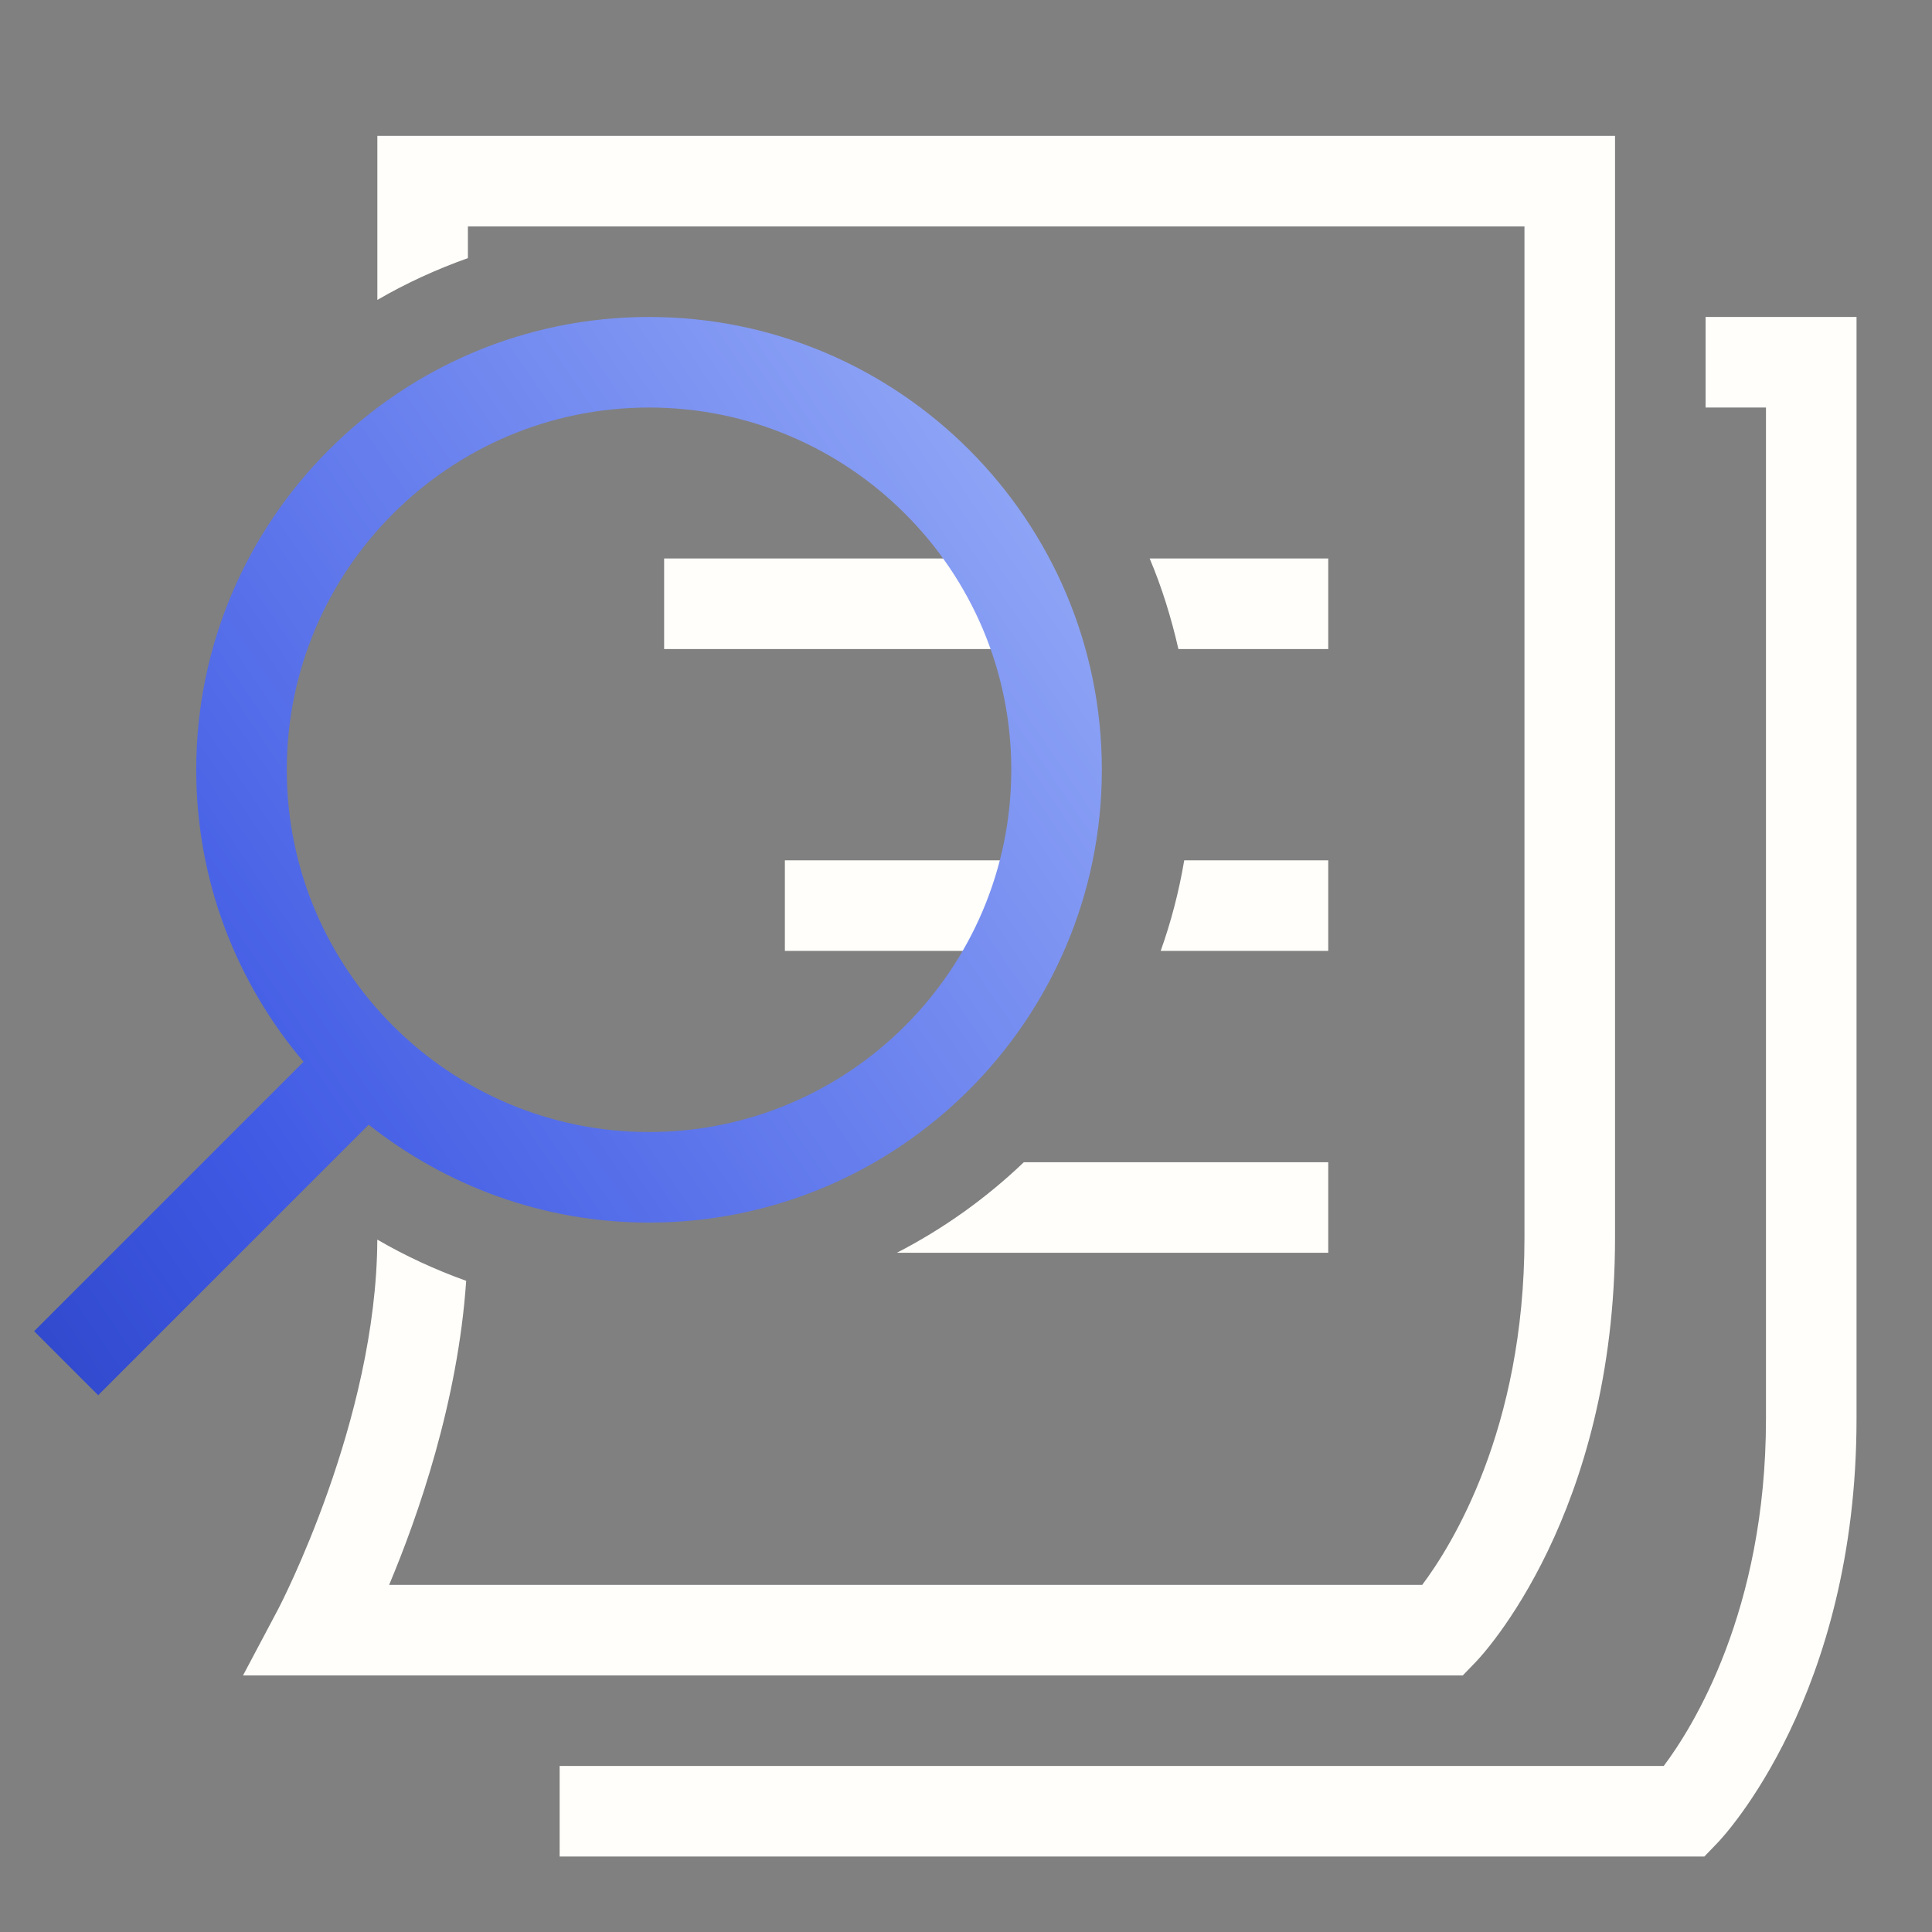
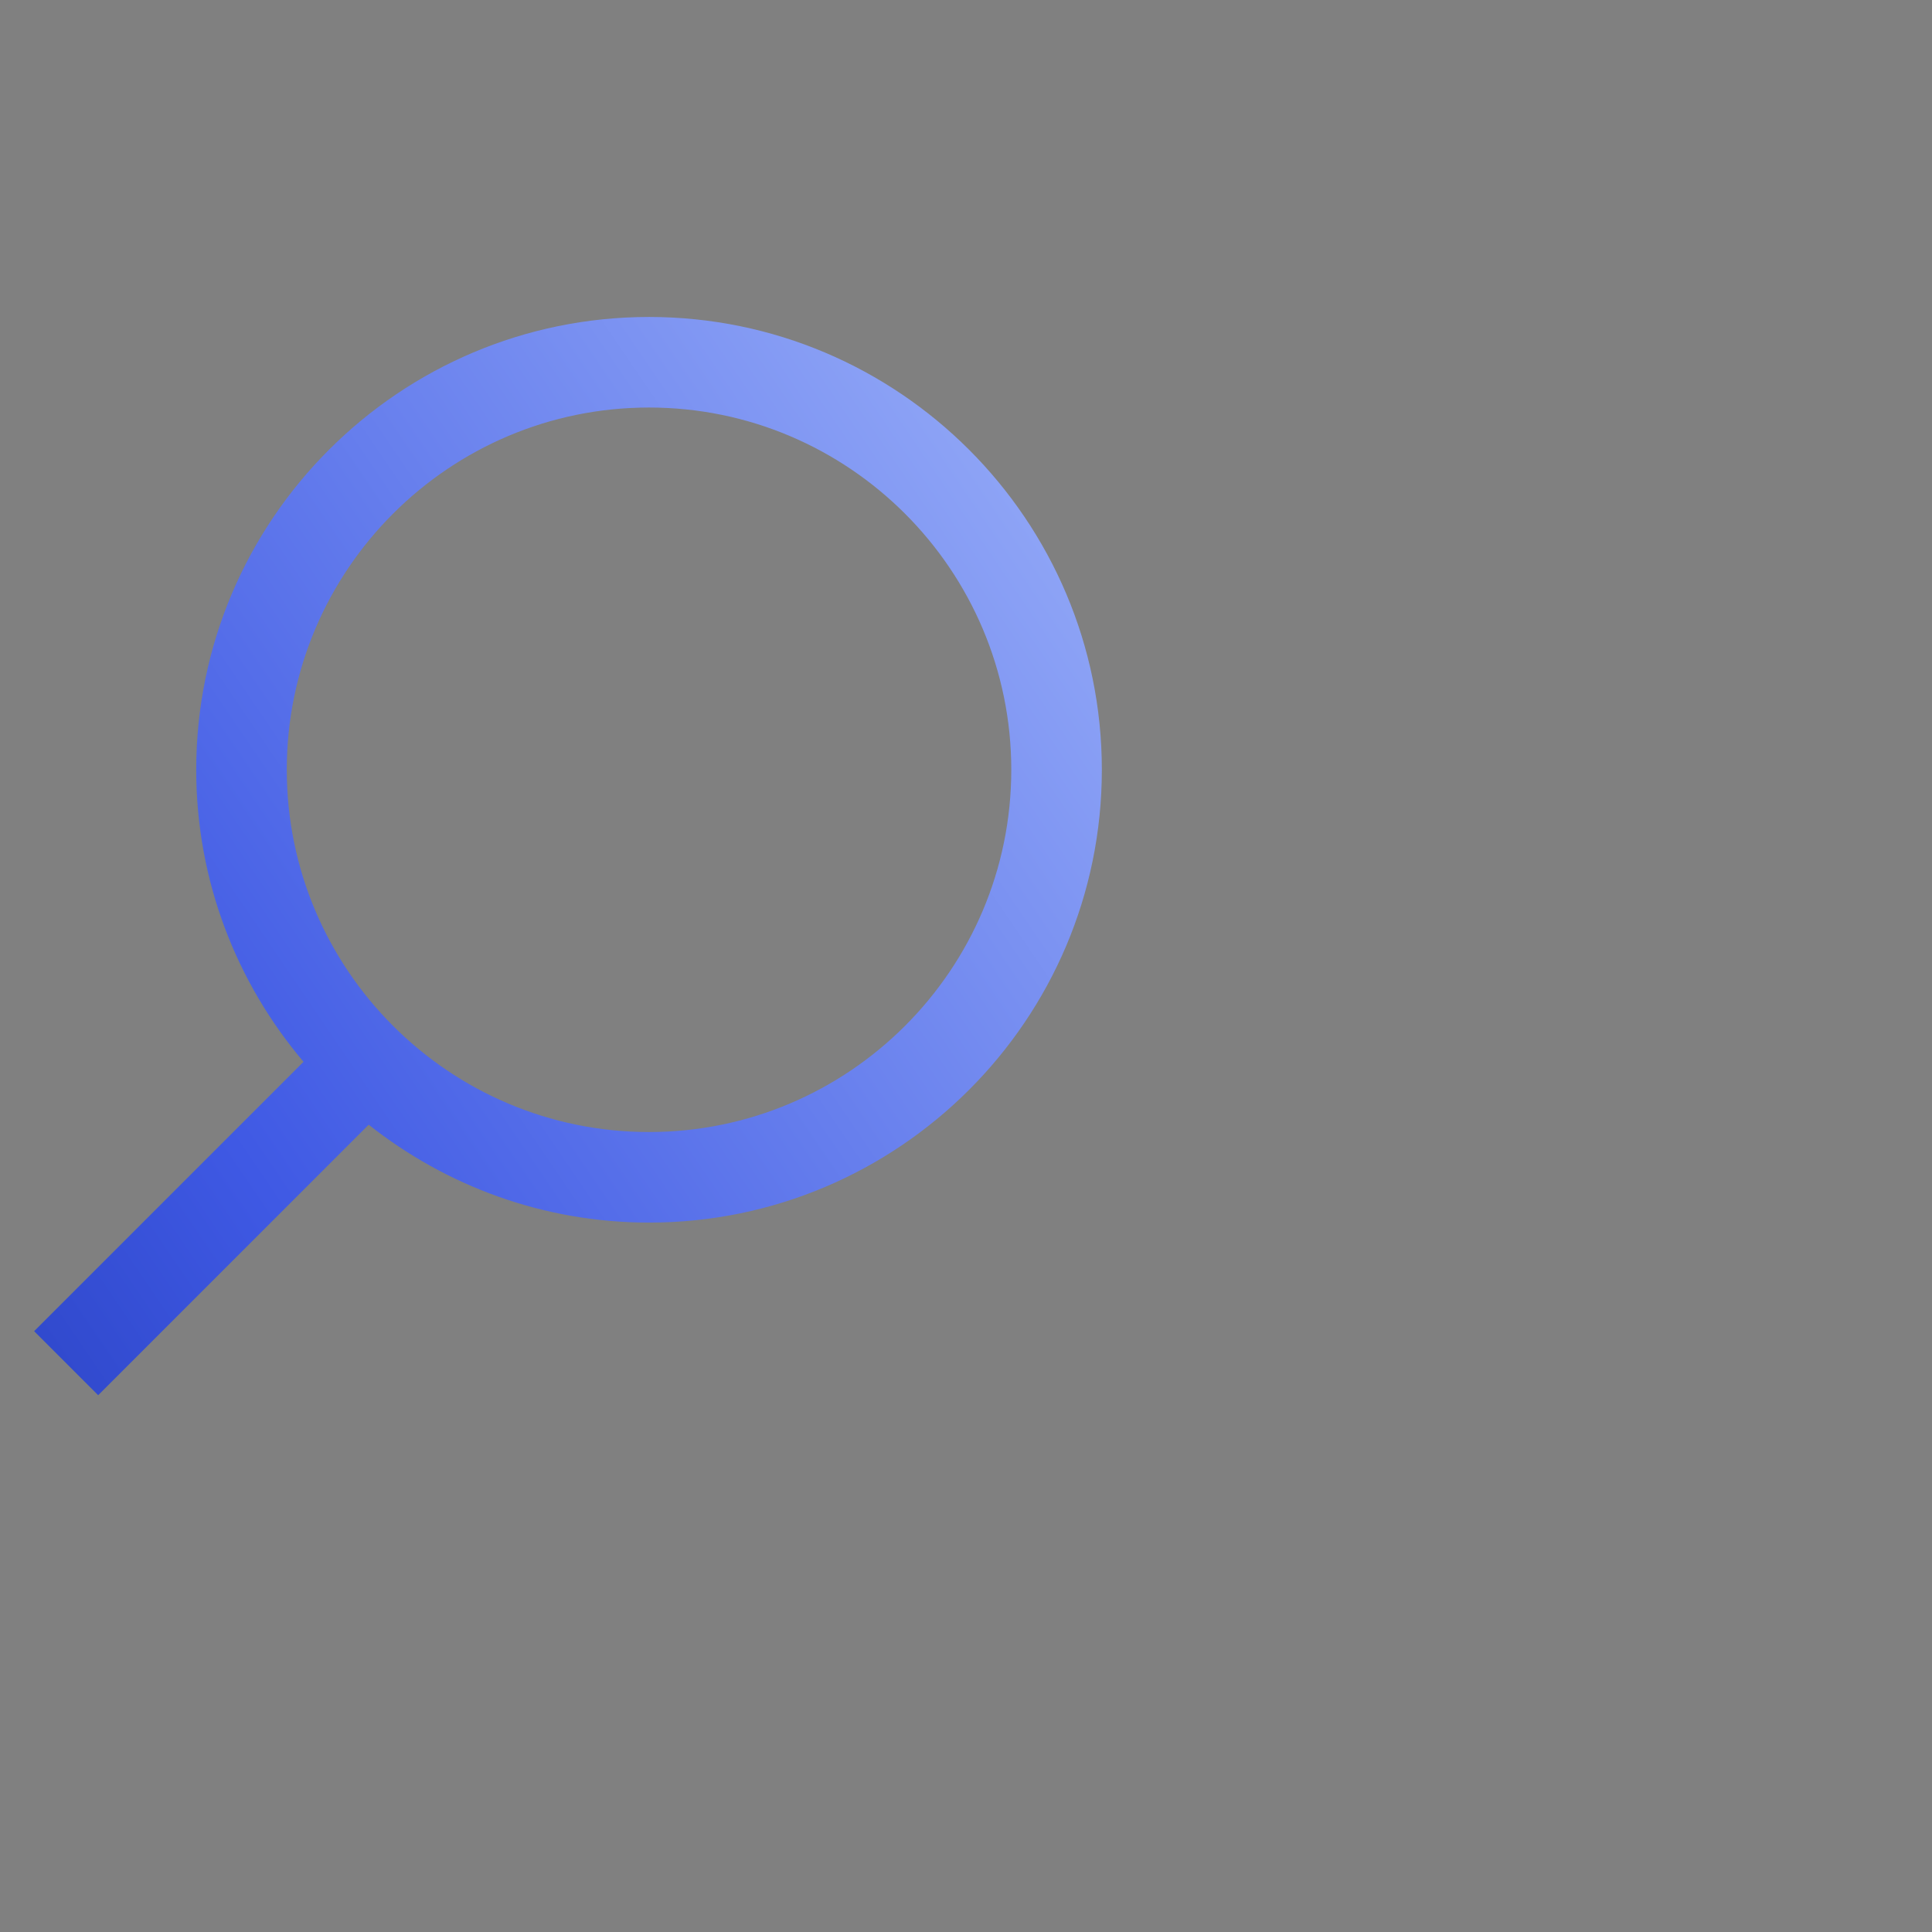
<svg xmlns="http://www.w3.org/2000/svg" width="48" height="48" viewBox="0 0 48 48" fill="none">
  <rect x="0" y="0" width="48" height="48" fill="#808080" stroke="none" />
-   <path d="M46.125 7.875V35.25C46.125 42.12 42.816 45.634 42.675 45.781L42.344 46.125H13.904V43.875H41.335C42.047 42.927 43.875 40.028 43.875 35.25V10.125H42.375V7.875H46.125ZM9.375 3.375V7.451C10.087 7.038 10.839 6.692 11.625 6.413V5.625H37.875V30.75C37.875 35.531 36.047 38.427 35.335 39.375H9.668C10.389 37.661 11.379 34.82 11.582 31.822C10.811 31.545 10.073 31.204 9.374 30.798C9.356 35.307 6.938 39.926 6.914 39.973L6.038 41.625H36.343L36.675 41.281C36.816 41.134 40.125 37.624 40.125 30.75V3.375H9.375ZM16.5 13.875V16.125H25.456C25.238 15.338 24.943 14.583 24.567 13.875H16.5ZM25.648 21.375C25.489 22.158 25.243 22.91 24.929 23.625H19.5V21.375H25.648ZM25.437 28.875H33V31.125H22.282C23.442 30.527 24.503 29.768 25.437 28.875ZM33 13.875V16.125H29.277C29.1 15.349 28.867 14.594 28.563 13.875H33ZM29.422 21.375H33V23.625H28.837C29.095 22.901 29.291 22.15 29.422 21.375Z" fill="#FFFEFA" />
  <path d="M16.125 7.875C9.921 7.875 4.875 12.921 4.875 19.125C4.875 21.889 5.881 24.42 7.541 26.38L0.848 33.073L2.439 34.664L9.16 27.943C11.078 29.461 13.495 30.375 16.125 30.375C22.329 30.375 27.375 25.329 27.375 19.125C27.375 12.921 22.329 7.875 16.125 7.875ZM16.125 28.125C11.162 28.125 7.125 24.088 7.125 19.125C7.125 14.162 11.162 10.125 16.125 10.125C21.088 10.125 25.125 14.162 25.125 19.125C25.125 24.088 21.088 28.125 16.125 28.125Z" fill="url(#paint0_linear_11945_299)" />
  <defs>
    <linearGradient id="paint0_linear_11945_299" x1="-5.71" y1="42.686" x2="40.332" y2="11.368" gradientUnits="userSpaceOnUse">
      <stop stop-color="#1A31A9" />
      <stop offset="0.315" stop-color="#3F59E4" />
      <stop offset="1" stop-color="#B6CAFF" />
    </linearGradient>
  </defs>
</svg>